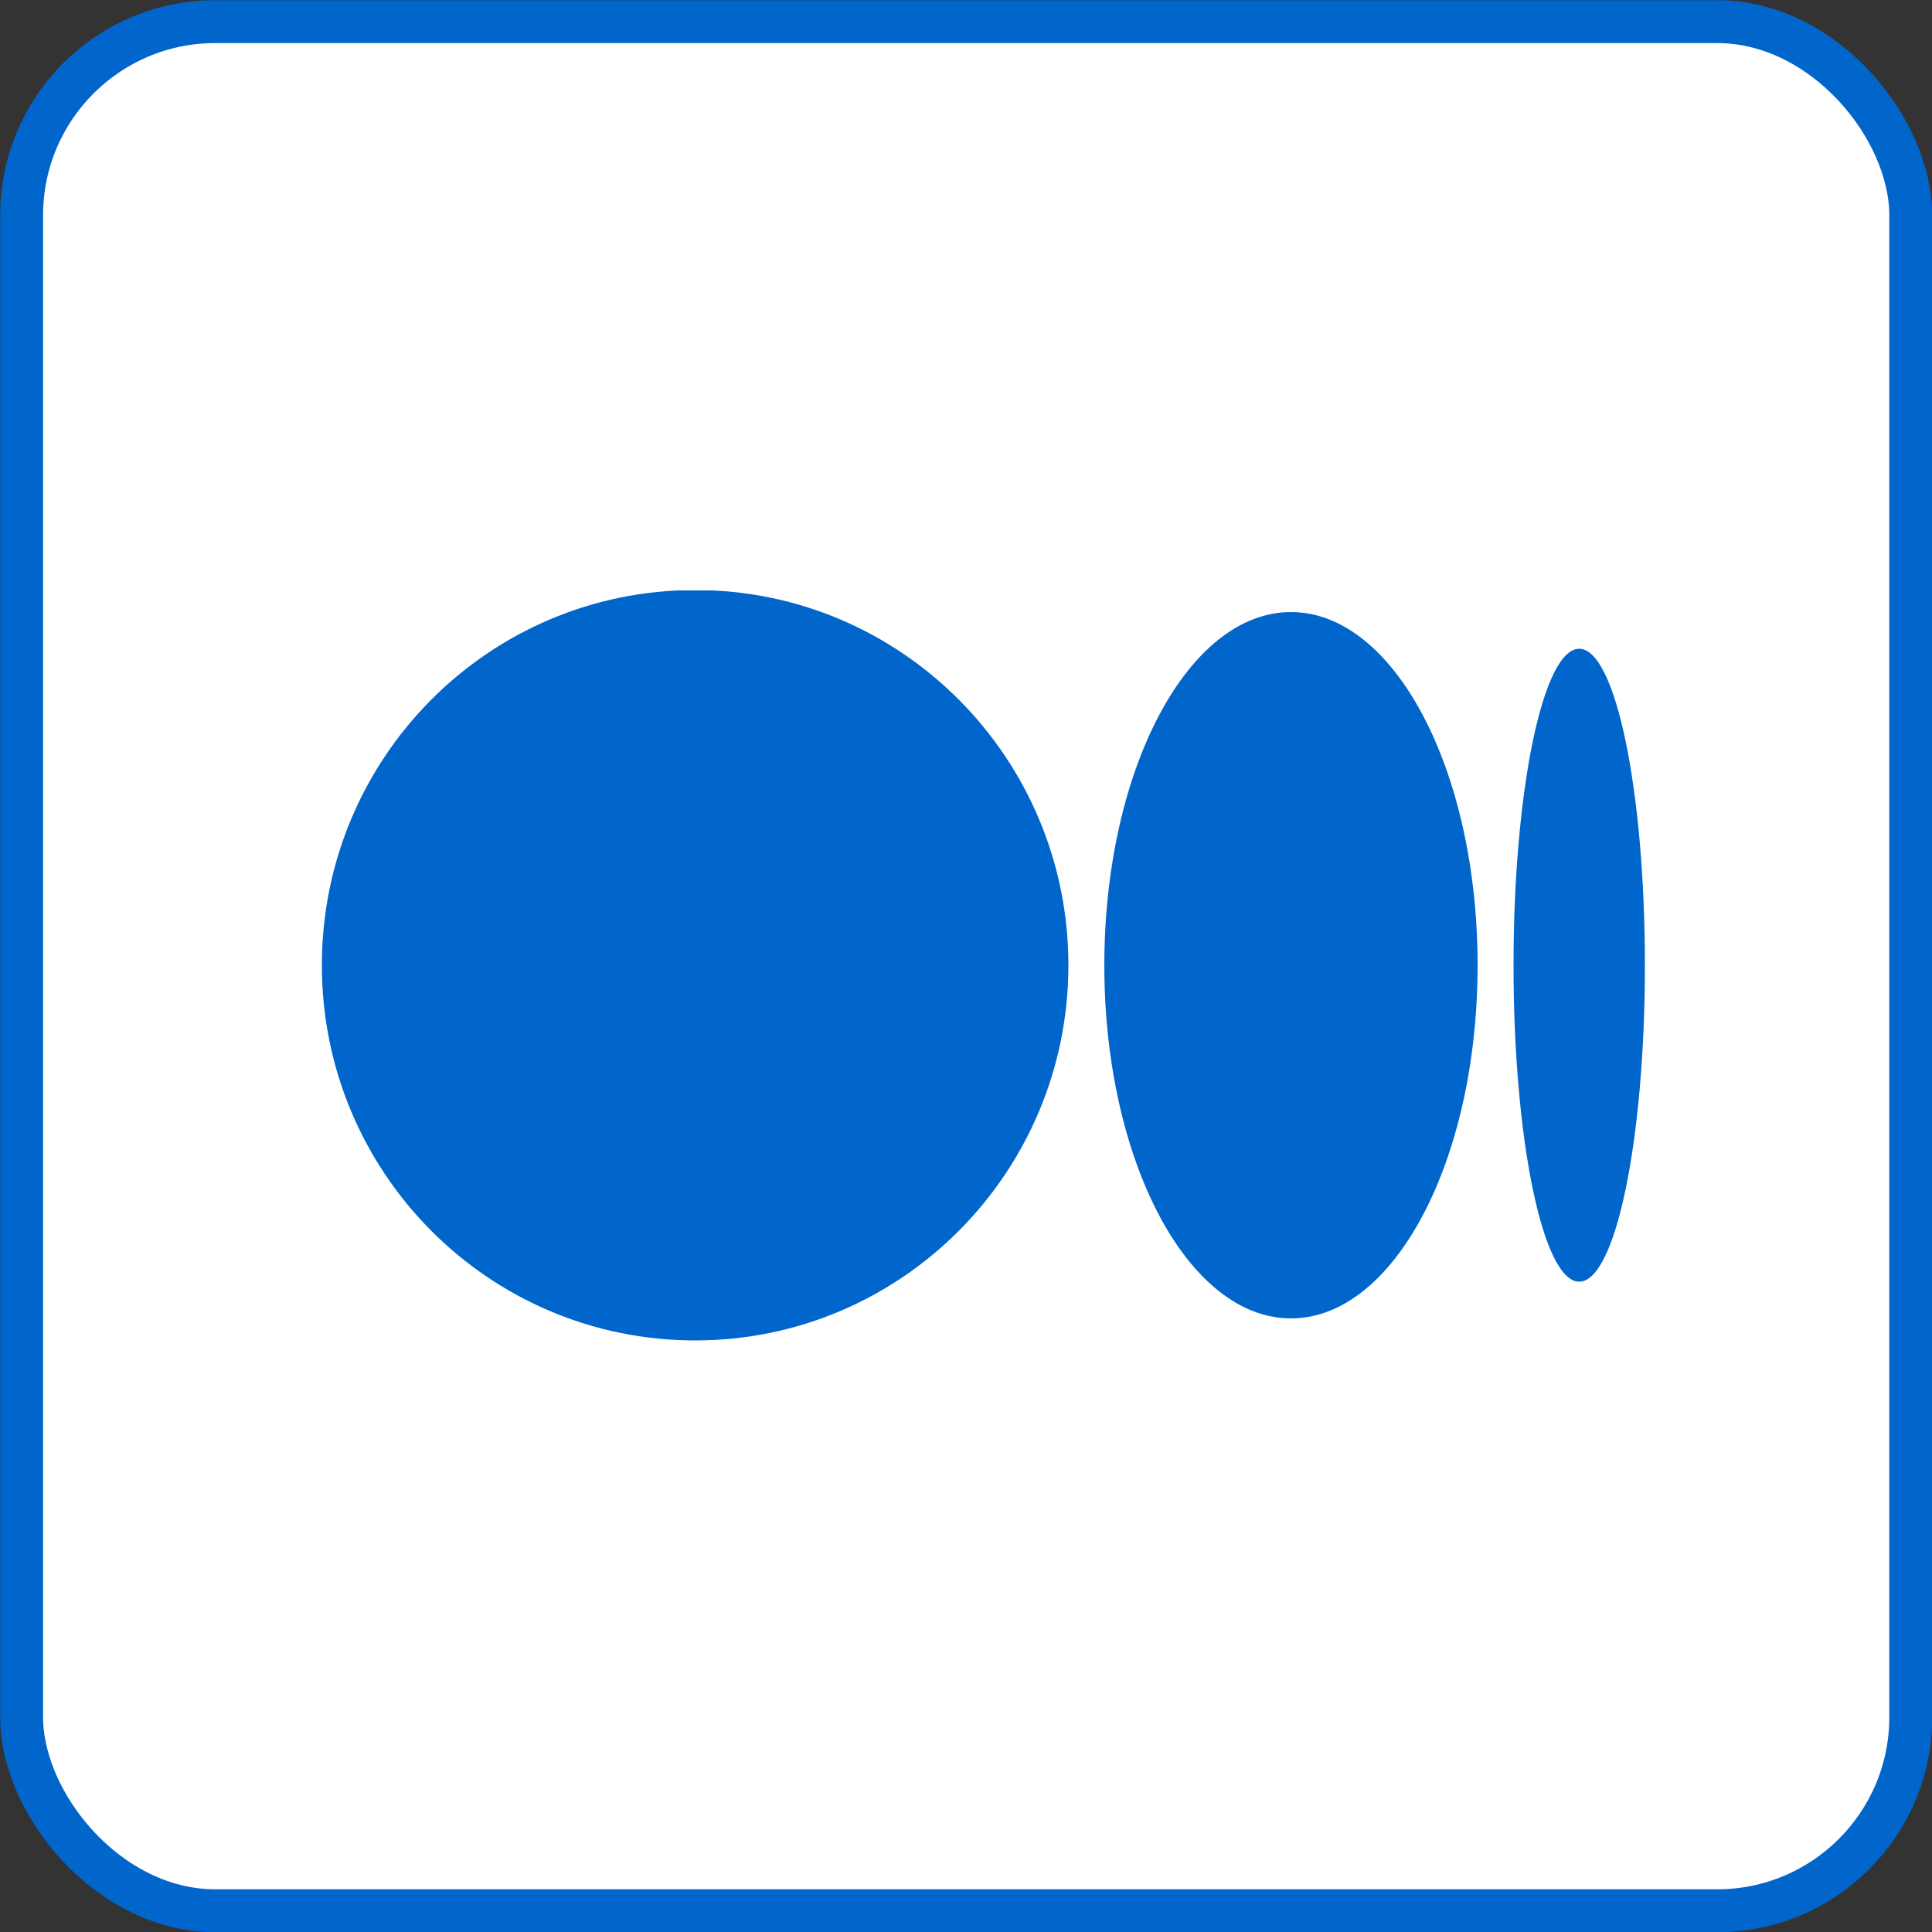
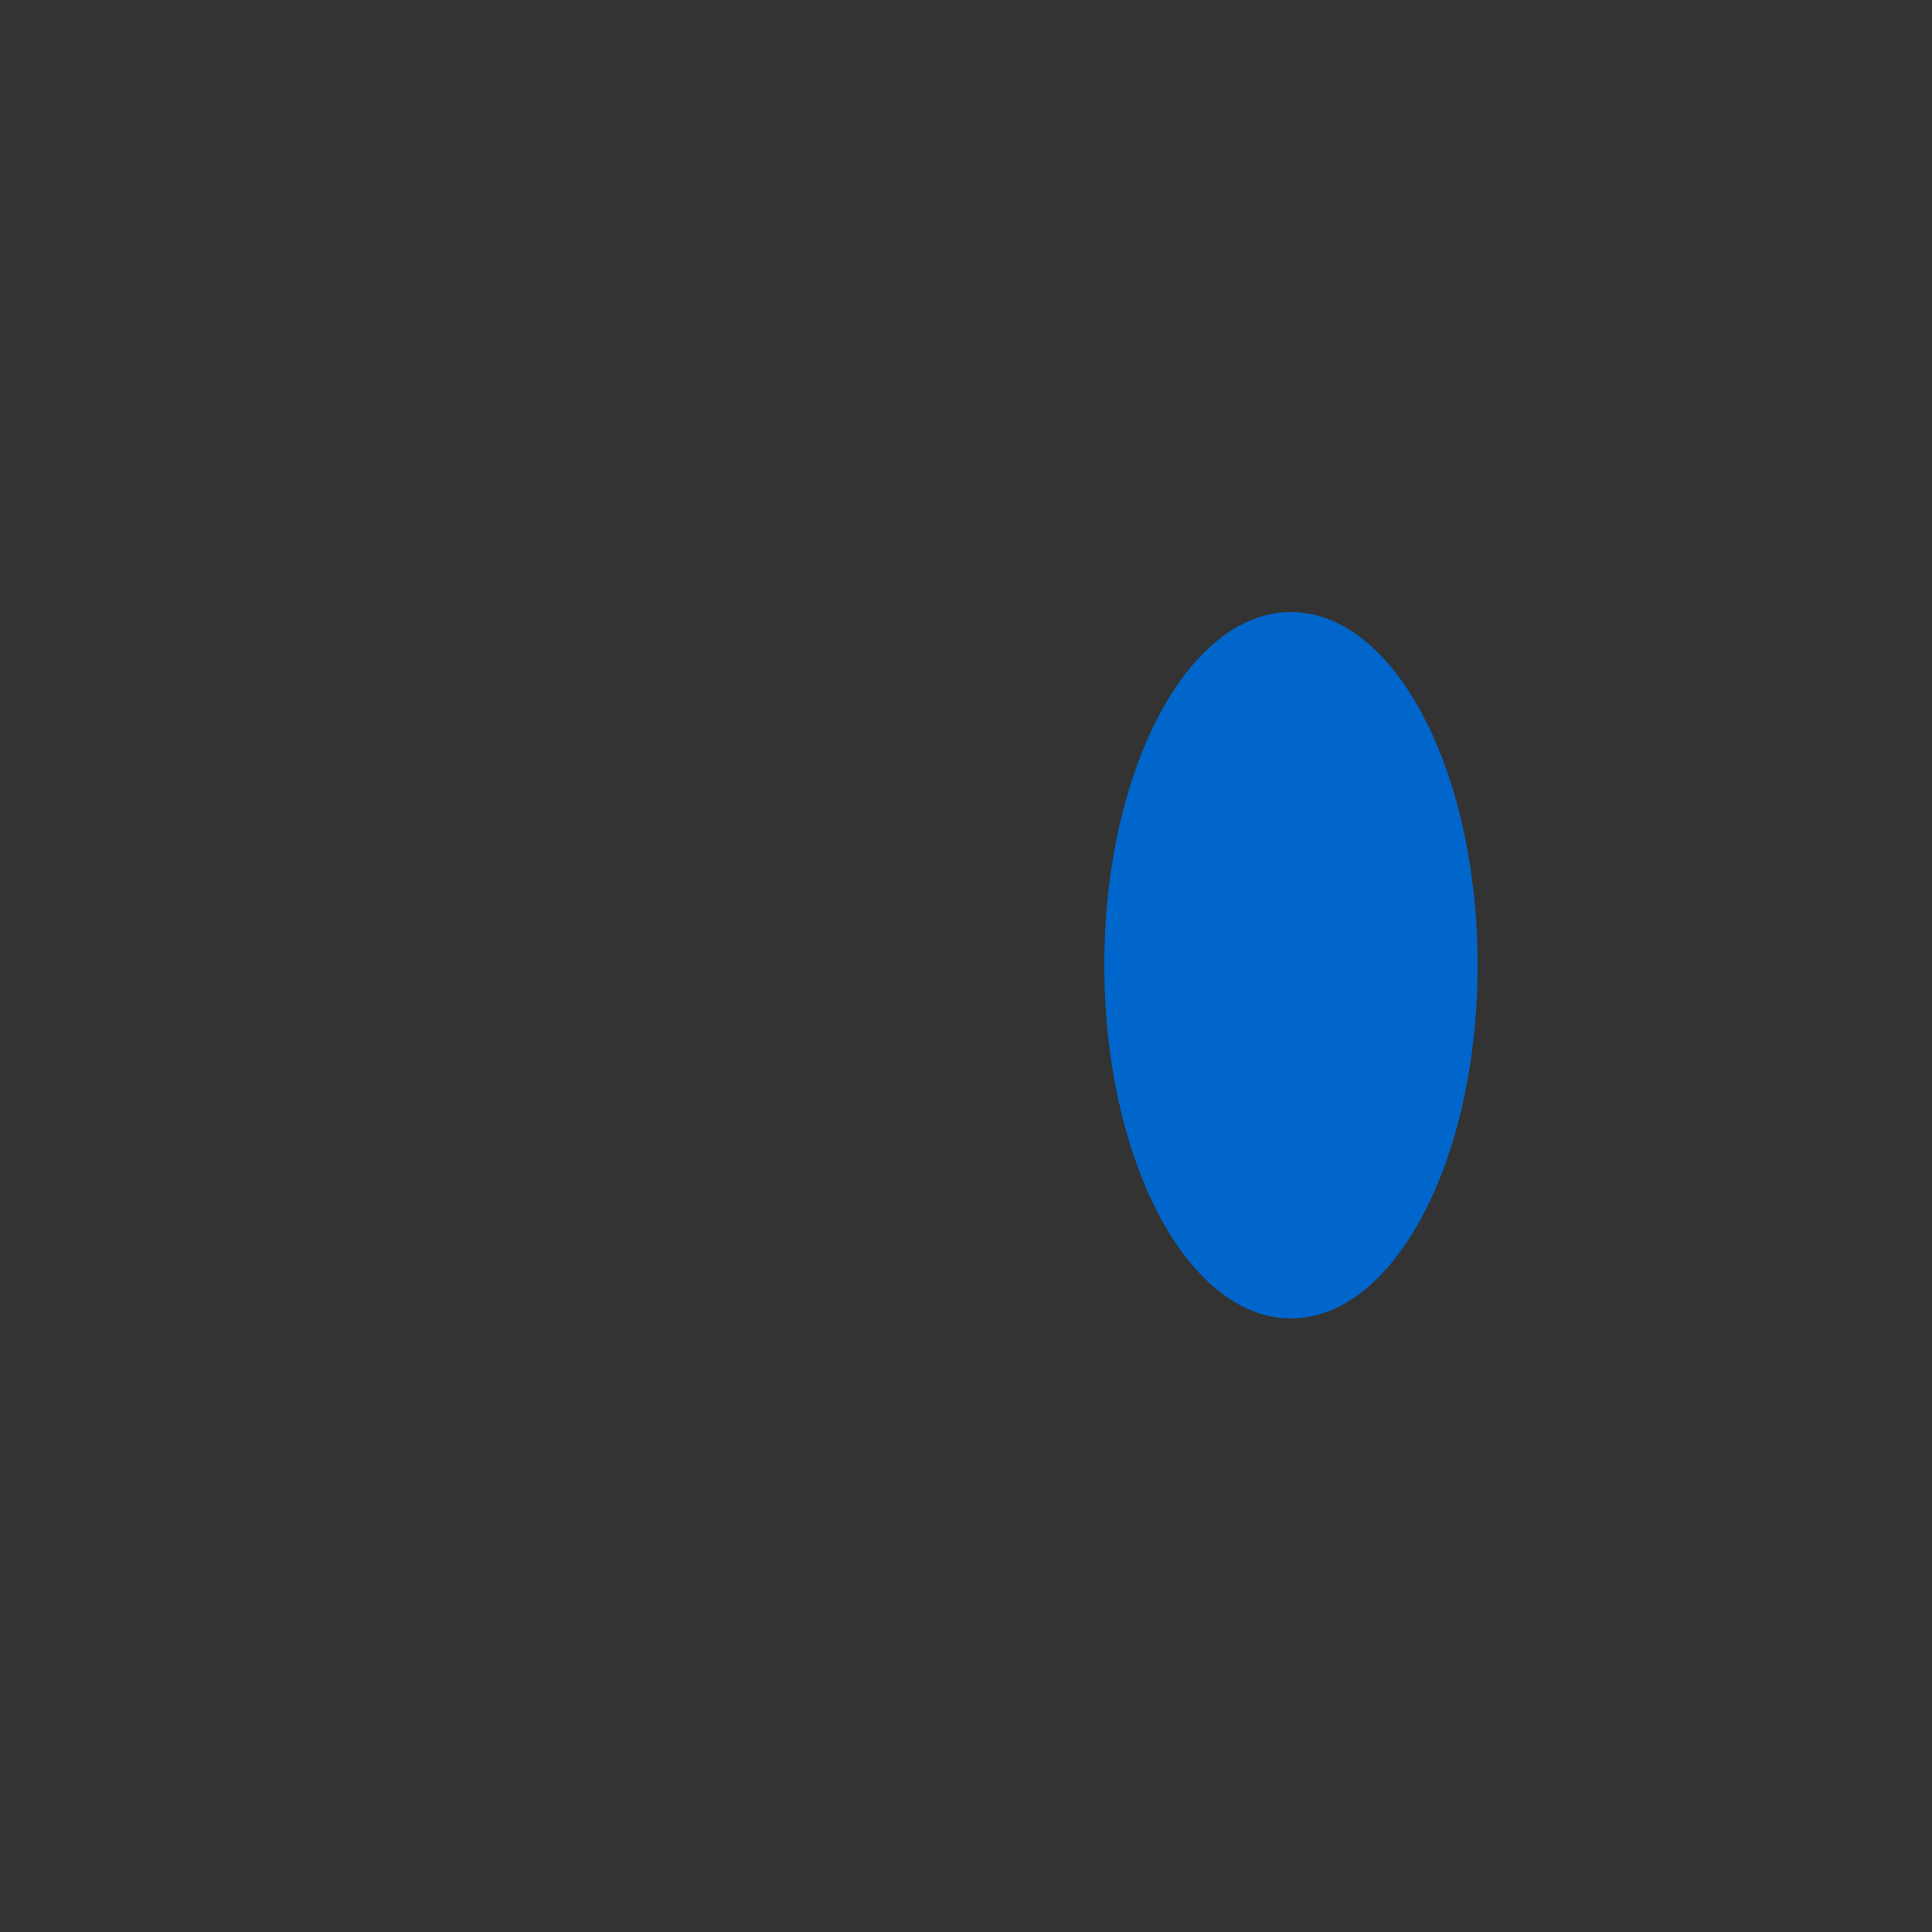
<svg xmlns="http://www.w3.org/2000/svg" id="Layer_2" viewBox="0 0 50 50">
  <rect x="0" y="0" width="50" height="50" fill="#333333" stroke="none" />
  <defs>
    <style>.cls-1{fill:none;}.cls-2{clip-path:url(#clippath);}.cls-3{fill:#06c;}.cls-4{fill:#fff;stroke:#06c;stroke-width:1.11px;}</style>
    <clipPath id="clippath">
      <rect class="cls-1" x="8.33" y="15.28" width="34.24" height="19.41" />
    </clipPath>
  </defs>
  <g id="Layer_1-2">
    <g>
-       <rect class="cls-4" x=".56" y=".56" width="48.89" height="48.89" rx="5.01" ry="5.01" />
      <g class="cls-2">
        <g>
-           <path class="cls-3" d="m27.65,24.98c0,5.36-4.32,9.71-9.66,9.71s-9.66-4.34-9.66-9.71,4.32-9.71,9.66-9.71,9.66,4.35,9.66,9.71Z" />
          <path class="cls-3" d="m38.24,24.98c0,5.05-2.16,9.14-4.83,9.14s-4.83-4.09-4.83-9.14,2.16-9.14,4.83-9.14,4.83,4.09,4.83,9.14Z" />
-           <path class="cls-3" d="m42.57,24.98c0,4.52-.76,8.19-1.7,8.19s-1.7-3.67-1.7-8.19.76-8.19,1.7-8.19,1.7,3.67,1.7,8.19Z" />
        </g>
      </g>
    </g>
  </g>
</svg>